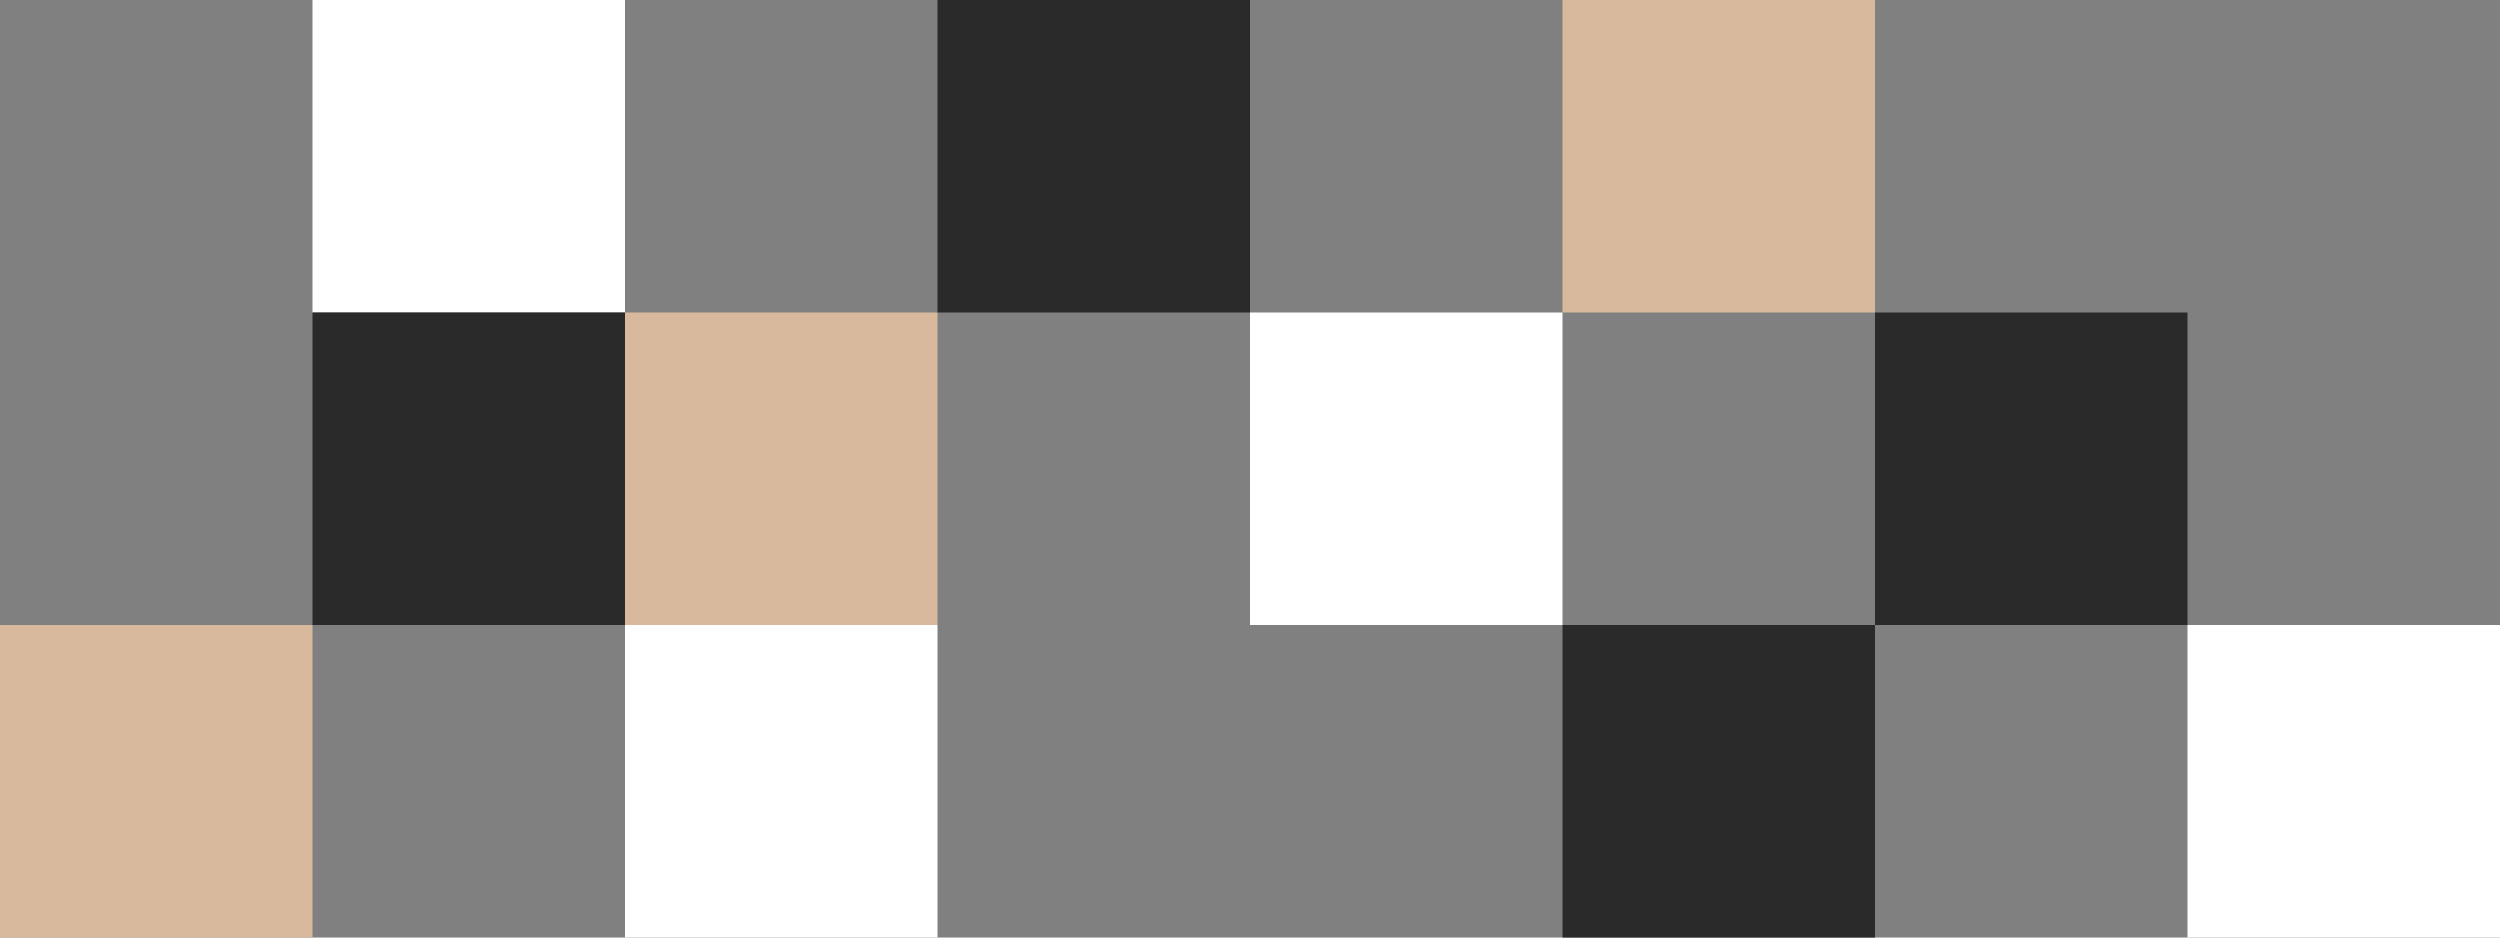
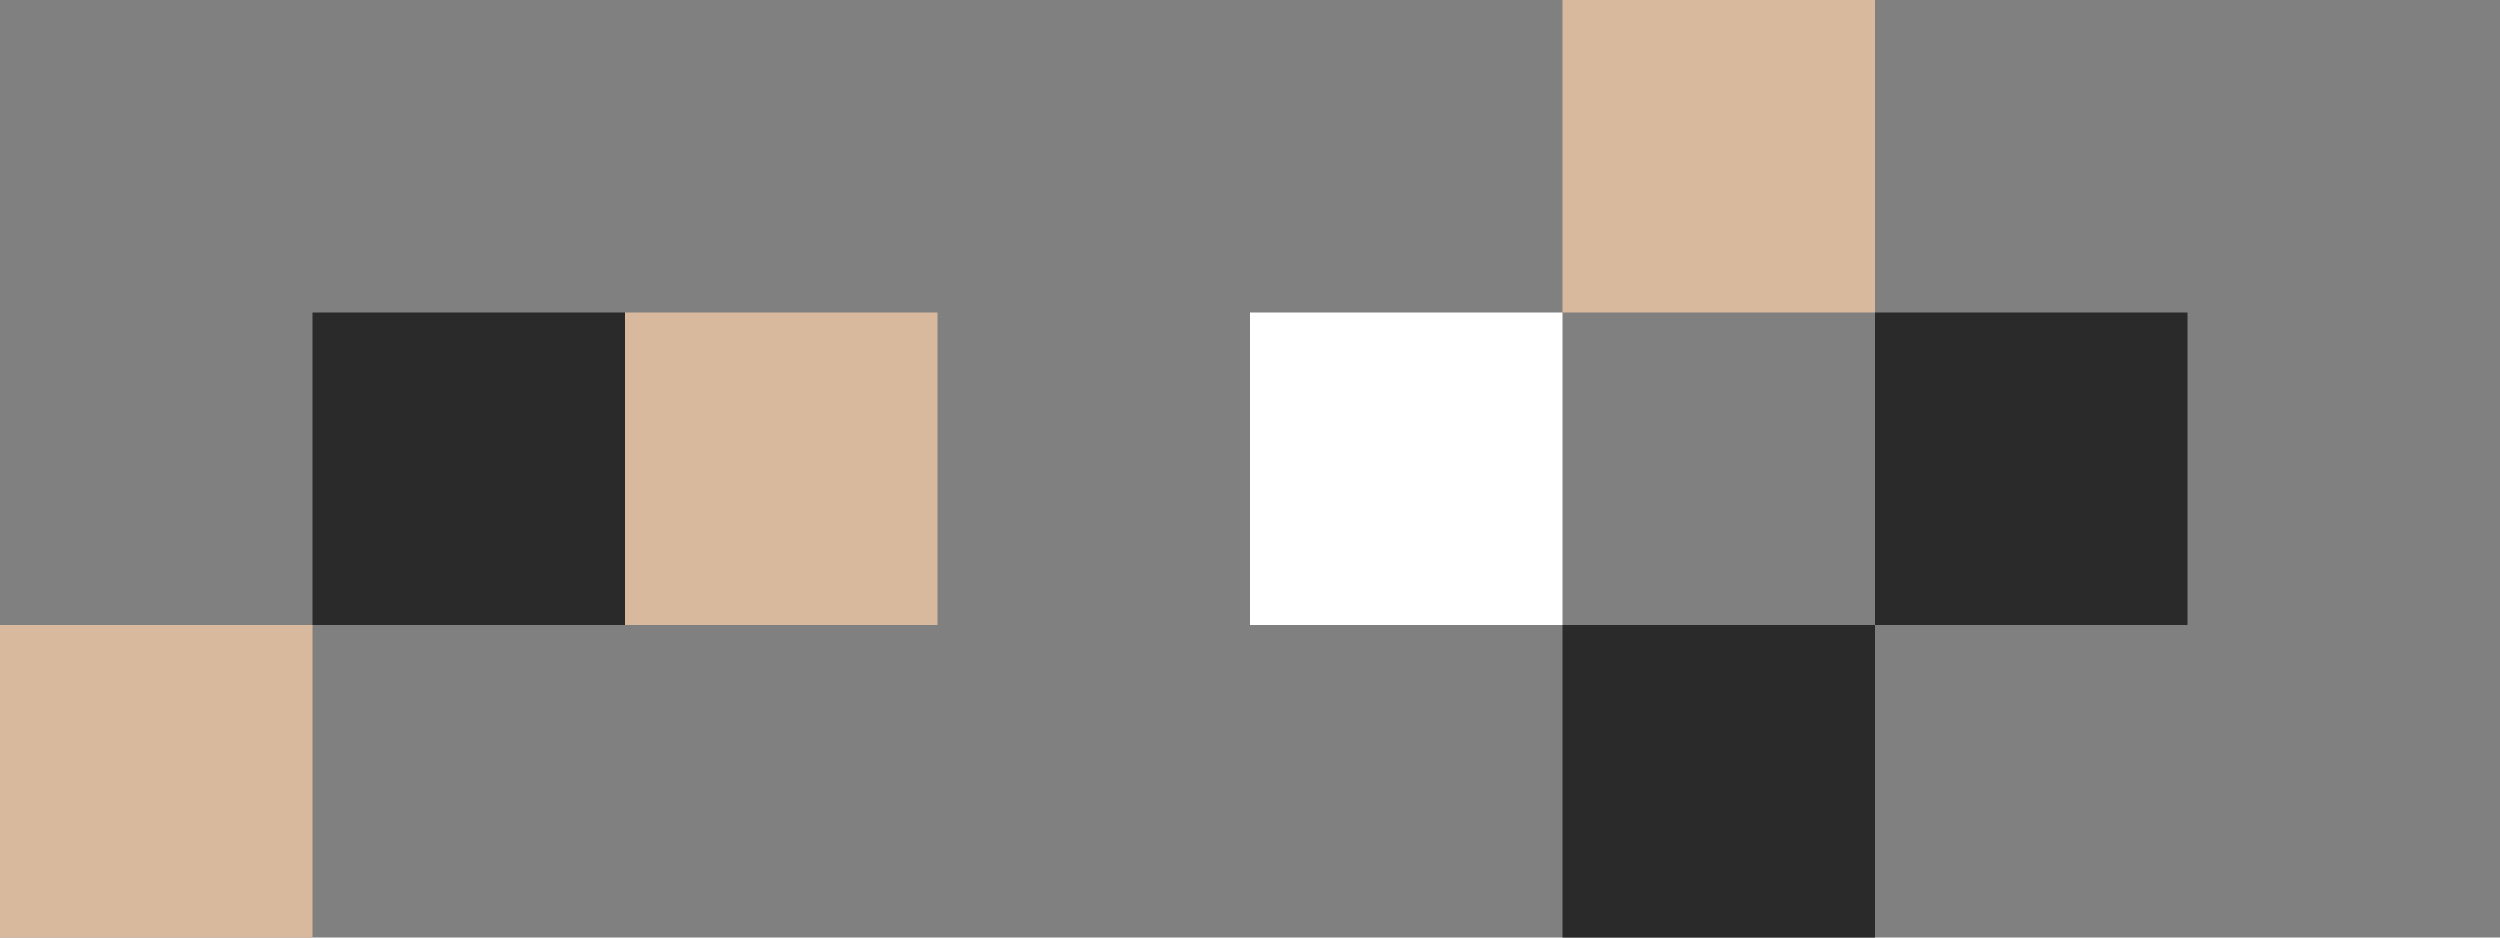
<svg xmlns="http://www.w3.org/2000/svg" width="248" height="93" viewBox="0 0 248 93">
  <rect x="0" y="0" width="248" height="93" fill="#808080" stroke="none" />
  <g id="Group_23" data-name="Group 23" transform="translate(244.636 1.313) rotate(90)">
    <rect id="Rectangle_500" data-name="Rectangle 500" width="31" height="31" transform="translate(29.687 151.636)" fill="#d9b99e" />
-     <rect id="Rectangle_501" data-name="Rectangle 501" width="31" height="31" transform="translate(-1.313 182.636)" fill="#fff" />
    <rect id="Rectangle_532" data-name="Rectangle 532" width="31" height="31" transform="translate(29.687 182.636)" fill="#2a2a2a" />
    <rect id="Rectangle_503" data-name="Rectangle 503" width="31" height="31" transform="translate(60.687 213.636)" fill="#d9b99e" />
    <rect id="Rectangle_492" data-name="Rectangle 492" width="31" height="31" transform="translate(29.687 27.636)" fill="#2a2a2a" />
-     <rect id="Rectangle_493" data-name="Rectangle 493" width="31" height="31" transform="translate(60.687 -3.364)" fill="#fff" />
    <rect id="Rectangle_491" data-name="Rectangle 491" width="31" height="31" transform="translate(-1.313 58.636)" fill="#d9b99e" />
    <rect id="Rectangle_496" data-name="Rectangle 496" width="31" height="31" transform="translate(29.687 89.636)" fill="#fff" />
-     <rect id="Rectangle_499" data-name="Rectangle 499" width="31" height="31" transform="translate(60.687 151.636)" fill="#fff" />
-     <rect id="Rectangle_531" data-name="Rectangle 531" width="31" height="31" transform="translate(-1.313 120.636)" fill="#2a2a2a" />
    <rect id="Rectangle_530" data-name="Rectangle 530" width="31" height="31" transform="translate(60.687 58.636)" fill="#2a2a2a" />
  </g>
</svg>